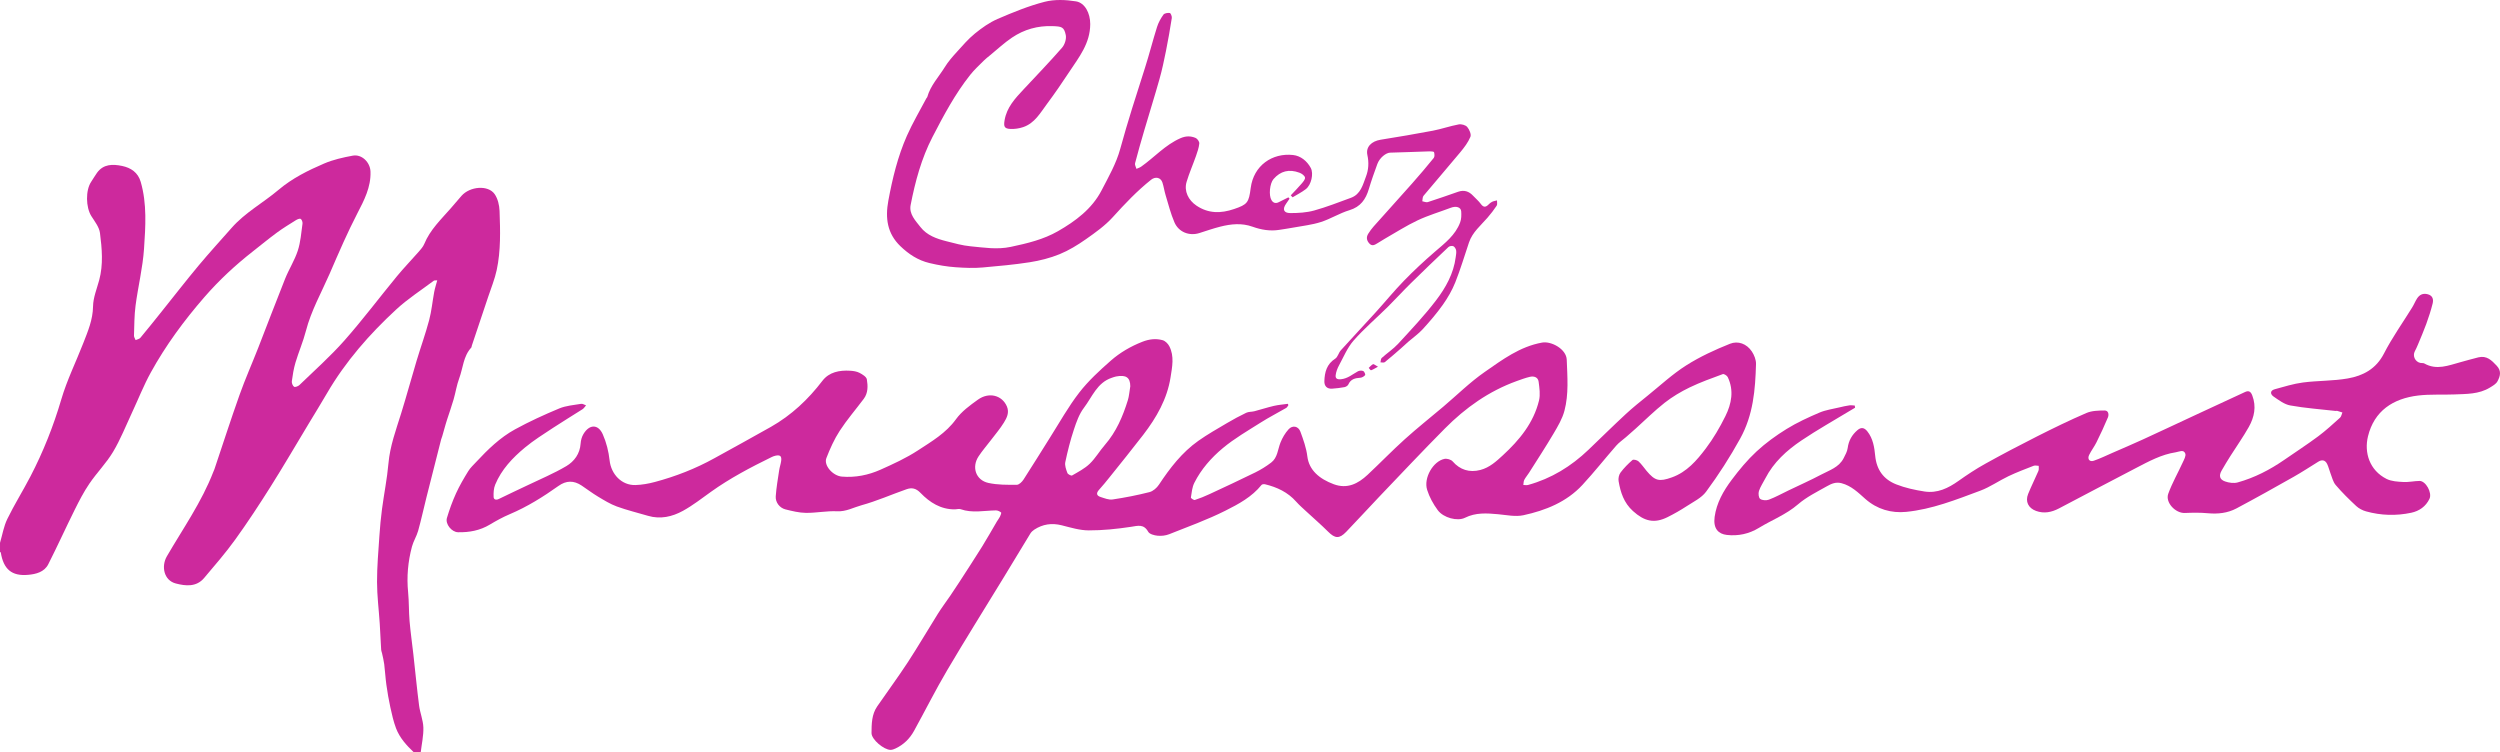
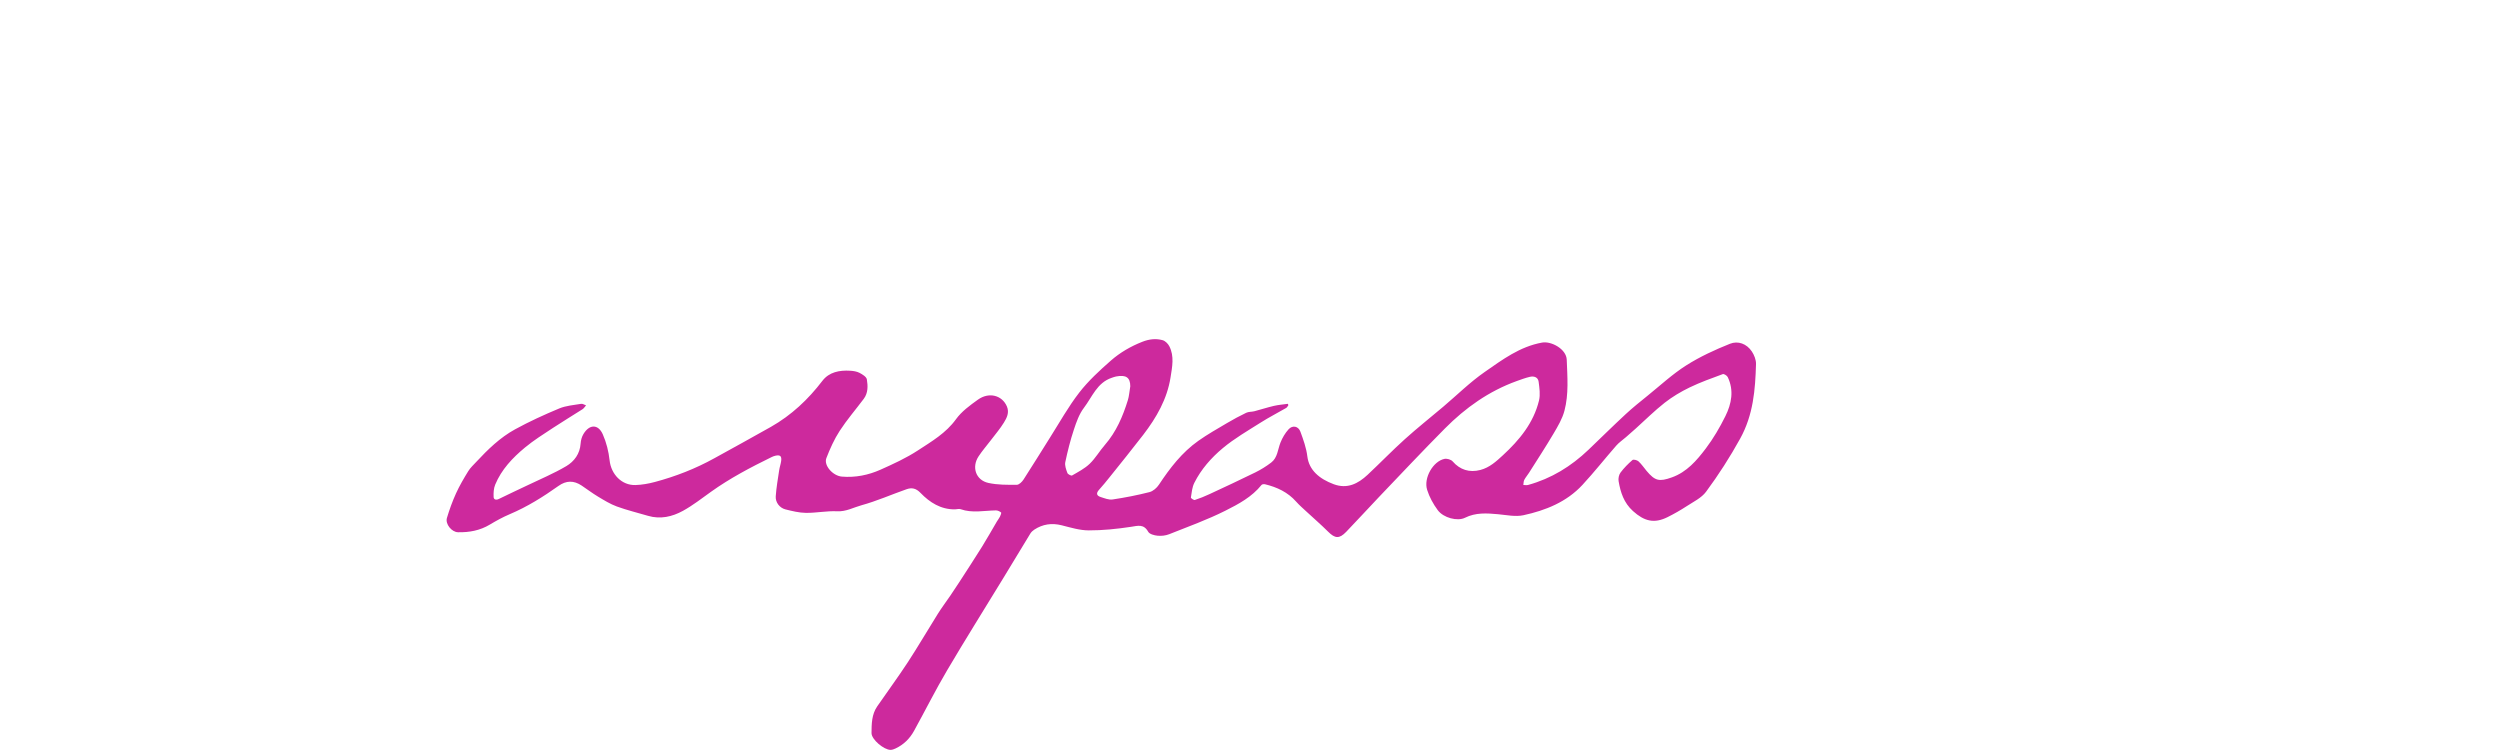
<svg xmlns="http://www.w3.org/2000/svg" id="Calque_3_xA0_Image" viewBox="0 0 4923.68 1481.79">
  <defs>
    <style>
      .cls-1 {
        fill: #cd299d;
      }
    </style>
  </defs>
-   <path class="cls-1" d="M815.14,1481.79c-14.49-13.82-28.04-28.6-35.18-47.54-4.98-13.21-8.11-27.19-11.14-41.03-3.22-14.69-5.74-29.57-7.84-44.46-1.9-13.5-2.57-27.17-4.27-40.71-.92-7.3-2.83-14.47-4.35-21.69-.46-2.17-1.52-4.27-1.65-6.44-1.02-17.24-1.7-34.49-2.82-51.72-1.78-27.32-5.28-54.61-5.34-81.92-.07-30.27,2.66-60.56,4.66-90.81,1.17-17.7,2.81-35.4,5.15-52.98,3.97-29.96,10.03-59.7,12.68-89.75,3.04-34.43,14.91-66.17,25.01-98.62,10.65-34.22,19.99-68.85,30.3-103.18,8.07-26.87,17.64-53.32,24.85-80.41,4.81-18.04,6.47-36.9,9.91-55.33,1.38-7.37,3.76-14.55,6.02-23.09-3.46.32-5.6-.14-6.75.72-24.9,18.7-51.4,35.7-74.15,56.74-52.77,48.79-99.96,102.6-136.35,165.12-11.76,20.2-24.07,40.07-36.14,60.09-24.84,41.2-49.06,82.78-74.71,123.46-22.31,35.4-45.28,70.47-69.75,104.4-18.99,26.33-40.37,50.98-61.38,75.8-15.33,18.1-36.54,15.72-55.83,10.66-23.36-6.13-28.94-33.7-17.41-53.55,31.78-54.72,68.49-106.74,91.48-166.29.67-1.73,1.56-3.38,2.15-5.13,16.47-48.93,32.29-98.1,49.59-146.73,11.04-31.03,24.45-61.2,36.47-91.89,17.81-45.45,34.97-91.16,53.13-136.47,7.53-18.78,18.74-36.22,24.99-55.34,5.54-16.95,6.77-35.35,9.29-53.2.43-3.08-1.34-8.18-3.66-9.43-2.14-1.15-6.8.97-9.66,2.76-12.54,7.84-25.22,15.57-37.12,24.32-16.11,11.84-31.54,24.6-47.28,36.94-34.58,27.1-66.59,56.79-95.49,90.05-40.05,46.1-76.13,95-105.56,148.42-14.11,25.61-24.83,53.06-37.26,79.6-12.05,25.73-22.52,52.45-37.05,76.72-13.26,22.15-31.92,41-46.54,62.44-11.01,16.13-20.08,33.71-28.81,51.24-17.77,35.72-34.22,72.11-52.26,107.69-7.84,15.47-24.32,19.52-39.8,20.89-32.25,2.86-48.35-11.11-53.71-43.83-.09-.52-1.03-.9-1.57-1.35,0-5.95,0-11.9,0-17.85,4.66-15.75,7.3-32.47,14.4-47.03,13.96-28.63,30.98-55.75,45.67-84.05,25.17-48.48,45.18-98.88,60.65-151.5,11.13-37.86,28.89-73.76,43.27-110.7,9.09-23.34,18.87-46.1,19.24-72.4.25-17.32,7.51-34.62,12.13-51.79,8.29-30.78,5.44-61.96,1.53-92.68-1.48-11.67-10.31-22.76-17.01-33.35-10.94-17.28-11.6-50.78-.4-67.46,3.93-5.85,7.39-12.03,11.51-17.75,12.67-17.59,31-17.36,49.19-13.63,17.49,3.59,31.54,12.75,36.95,31.47,12.53,43.37,9.45,87.84,6.51,131.68-2.51,37.46-11.75,74.43-16.67,111.8-2.58,19.58-2.43,39.54-3.1,59.34-.1,2.88,2.09,5.84,3.22,8.76,3.17-1.47,7.33-2.12,9.36-4.55,14.04-16.8,27.66-33.94,41.36-51.02,24.38-30.4,48.27-61.22,73.22-91.15,21.12-25.33,43.45-49.66,65.25-74.42,26.52-30.13,62-49.19,92.17-74.7,27.14-22.95,58.12-38.28,90-51.97,17.75-7.62,37.23-11.93,56.35-15.48,17.57-3.26,34.21,12.95,34.86,31.37,1.09,30.64-12.53,56.58-26.07,82.68-9.52,18.35-18.33,37.1-26.93,55.91-9.51,20.81-18.42,41.89-27.57,62.85-16.24,37.18-36.36,72.67-46.64,112.44-5.45,21.1-14.26,41.32-20.52,62.25-3.57,11.94-5.53,24.44-7.2,36.83-.47,3.52,1.66,8.94,4.42,10.83,1.92,1.31,7.96-.89,10.44-3.29,29.86-28.91,61.14-56.62,88.6-87.69,36.1-40.85,68.9-84.59,103.58-126.71,13.66-16.59,28.69-32.04,42.85-48.22,4.13-4.72,8.58-9.69,10.92-15.36,11.5-27.9,32.97-48.21,52.26-70.22,7.09-8.09,13.93-16.41,21.05-24.47,16.7-18.9,52.5-21.76,65.26-3.49,6.32,9.06,9.32,21.98,9.73,33.31,1.38,38.88,2.59,78.02-5.64,116.35-3.86,17.99-11,35.29-16.84,52.85-10.62,31.93-21.38,63.82-32.07,95.73-.47,1.4-.4,3.23-1.29,4.21-15.68,17.07-16.08,40.17-23.61,60.4-4.99,13.4-7.09,27.84-11.09,41.65-3.89,13.4-8.56,26.58-12.87,39.86-1.03,3.16-2.03,6.33-2.94,9.53-2.2,7.65-4.31,15.32-6.52,22.96-.61,2.12-1.62,4.13-2.16,6.27-9.7,38.1-19.41,76.19-28.99,114.31-5.5,21.91-10.26,44.03-16.33,65.78-2.97,10.63-9.29,20.33-12.14,30.98-7.9,29.5-10.63,59.51-7.59,90.13,1.86,18.76,1.23,37.75,2.83,56.54,1.85,21.72,5.01,43.32,7.43,64.99,3.78,33.75,6.99,67.56,11.31,101.24,1.88,14.63,8.01,28.92,8.45,43.47.48,16.28-3.3,32.68-5.23,49.03h-13.4Z" />
  <path class="cls-1" d="M2537.42,798.02c-1.42,1.84-2.46,4.33-4.32,5.41-16.67,9.69-33.91,18.47-50.17,28.79-25.37,16.09-51.72,31.24-74.66,50.38-22.64,18.89-42.64,41.52-56.1,68.39-4.33,8.64-5.19,19.13-6.73,28.91-.2,1.27,5.75,5.43,7.73,4.79,9.82-3.17,19.45-7.12,28.82-11.48,30.22-14.06,60.46-28.09,90.35-42.82,10.92-5.38,21.45-11.96,31.14-19.32,12.78-9.71,13.01-25.89,18.4-39.49,3.71-9.37,9.18-18.62,15.91-26.06,7.8-8.63,19.28-6.38,23.3,4.57,5.8,15.81,11.67,32.12,13.67,48.67,3.28,27.17,23.71,44.37,51.94,54.87,26.67,9.92,47.93-.95,66.74-18.53,24.7-23.09,48.2-47.48,73.31-70.1,24.49-22.08,50.39-42.58,75.59-63.89,27.19-22.99,52.72-48.35,81.83-68.58,34.73-24.14,69.18-49.99,112.96-57.84,18.16-3.26,47.72,12.74,48.51,33.73,1.26,33.68,4.17,67.69-4.52,100.58-4.16,15.75-12.98,30.58-21.39,44.83-15.47,26.2-32.16,51.68-48.42,77.42-2.96,4.69-6.74,8.93-9.28,13.82-1.5,2.89-1.31,6.66-1.88,10.03,3.11.04,6.41.82,9.29.03,45.81-12.6,84.95-36.73,119.07-69.38,24.4-23.35,48.43-47.09,73.2-70.05,13.85-12.84,28.67-24.67,43.37-36.55,25-20.21,48.83-42.35,75.82-59.49,26.95-17.11,56.5-30.73,86.23-42.61,15.83-6.33,32.96-.11,43.1,15.2,4.66,7.04,8.41,16.45,8.18,24.66-1.42,50.72-5.35,100.16-31.18,146.91-20.21,36.57-42.56,71.37-67.19,104.67-9.03,12.21-24.8,19.71-38.12,28.41-12.1,7.9-24.74,15.11-37.67,21.56-26.39,13.16-45.89,8.13-68.14-11.94-17.99-16.24-24.49-36.7-28.3-58.81-.92-5.36.53-12.6,3.71-16.88,6.79-9.14,15-17.39,23.63-24.86,1.91-1.65,9.16.18,11.87,2.66,5.97,5.46,10.56,12.41,15.81,18.67,16.72,19.91,24.92,21.81,49.88,12.89,29.49-10.54,48.96-33.33,66.76-56.84,14.92-19.72,27.61-41.49,38.61-63.68,12.1-24.4,17.3-50.65,4.64-77.01-1.43-2.97-7.39-6.72-9.68-5.87-22.05,8.13-44.3,16.06-65.41,26.28-17.21,8.34-34.03,18.33-49.06,30.1-20.05,15.71-38.18,33.87-57.17,50.94-6.32,5.68-12.72,11.27-19.13,16.85-6.37,5.54-13.56,10.34-19.06,16.62-22.45,25.66-43.56,52.52-66.72,77.5-31.23,33.69-72.53,50.16-116.15,59.64-15.74,3.42-33.24-.45-49.85-1.97-22.31-2.04-44.1-3.59-65.29,6.98-14.84,7.4-42.39.17-53.57-14.96-8.87-12.01-16.47-25.84-20.91-40.02-7.33-23.41,11.75-56.33,34.09-60.99,4.97-1.04,12.97,1.3,16.21,5.02,14.24,16.37,32.89,22.51,54.6,16.79,18.06-4.76,31.08-16.76,44.25-28.88,32.7-30.12,60.44-63.74,71.18-107.9,2.82-11.61.8-24.74-.75-36.95-1.15-9-9.11-11.57-17.16-9.69-8.98,2.09-17.72,5.34-26.42,8.49-54.44,19.74-100.55,52.46-140.9,93.15-44.14,44.5-87.09,90.19-130.38,135.52-21.55,22.57-42.5,45.72-64.16,68.17-13.64,14.13-22.01,13.19-35.63-.4-13.82-13.79-28.67-26.54-42.98-39.84-6.78-6.3-13.83-12.4-19.95-19.3-16.46-18.59-37.65-28.46-61.18-34.16-2.16-.52-5.83-.14-6.97,1.28-18.91,23.62-45.27,37.72-71.11,50.69-35.69,17.92-73.56,31.58-110.77,46.37-6.98,2.77-15.36,3.71-22.85,2.98-6.53-.64-15.83-3.08-18.47-7.78-8.93-15.88-20.36-11.79-34.39-9.67-27.39,4.15-55.25,7.02-82.9,6.94-17.72-.05-35.61-5.63-53.1-10.02-19.52-4.9-37.34-2.33-54,8.58-2.99,1.96-5.9,4.65-7.75,7.67-18,29.36-35.68,58.91-53.61,88.31-36.85,60.41-74.51,120.35-110.44,181.3-22.95,38.93-43.19,79.44-65.04,119.03-8.42,15.26-20.49,27.24-36.54,34.7-2.97,1.38-6.33,2.7-9.52,2.72-13.11.12-37.75-20.42-37.66-33.14.14-18,.27-36.61,11.13-52.41,19.97-29.06,40.98-57.42,60.27-86.92,20.48-31.32,39.27-63.73,59.17-95.43,7.77-12.38,16.61-24.09,24.86-36.18,5.83-8.56,11.57-17.18,17.19-25.88,15.05-23.29,30.26-46.49,44.93-70.02,10.19-16.35,19.57-33.21,29.36-49.81,1.88-3.18,4.33-6.05,5.94-9.34,1.32-2.7,3.31-7.61,2.35-8.42-2.71-2.29-6.79-4.17-10.3-4.11-23.2.36-46.49,5.74-69.48-2.39-3.2-1.13-7.27.31-10.95.36-27.95.36-49.81-13.62-67.93-32.41-9.03-9.36-17.35-10.8-27.52-7.24-29.74,10.38-58.72,23.32-89,31.61-15.5,4.25-29.92,12.67-47.51,11.8-20.44-1.01-41.1,3.36-61.64,3.14-13.49-.15-27.12-3.56-40.35-6.85-11.41-2.84-19.94-13.81-19.13-25.7,1.18-17.23,4.22-34.34,6.76-51.46.92-6.2,3.14-12.22,3.95-18.43,1.23-9.5-2.12-12.23-11.62-10.07-2.5.57-4.96,1.54-7.27,2.67-41.32,20.23-81.97,41.59-119.5,68.45-18.08,12.93-35.76,26.78-55.15,37.43-21.06,11.56-44.28,16.99-68.68,9.79-20.5-6.06-41.38-11.08-61.42-18.39-13.04-4.76-25.17-12.32-37.18-19.5-11.11-6.65-21.45-14.56-32.23-21.76-15.49-10.34-30.35-10.03-45.4.66-30.32,21.53-61.66,41.2-96.11,55.76-13.6,5.75-26.69,12.96-39.38,20.56-19.42,11.64-40.45,15.46-62.58,14.99-12.36-.26-25.38-16.1-21.79-28.13,4.93-16.51,10.85-32.86,17.98-48.55,6.83-15.02,15.28-29.39,23.94-43.47,4.18-6.8,10.32-12.45,15.84-18.37,22.86-24.53,46.97-48.04,76.47-64.18,28.09-15.37,57.39-28.77,86.97-41.09,13.33-5.55,28.6-6.65,43.1-9.11,2.98-.51,6.46,1.94,9.71,3.02-2.26,2.54-4.1,5.75-6.86,7.53-19.29,12.38-38.99,24.13-58.11,36.75-18.83,12.44-38.13,24.47-55.44,38.84-24.34,20.21-46.22,43.2-58.57,73.09-3.03,7.34-3.41,16.23-3.08,24.33.19,4.72,4.58,6.61,10.17,3.85,18.7-9.26,37.7-17.91,56.51-26.96,25.64-12.34,52.11-23.33,76.49-37.79,15.57-9.24,26.86-24.22,28.17-44.38.41-6.37,2.28-13.29,5.54-18.73,11.78-19.68,29.06-20,38.19.62,7.07,15.97,11.47,33.79,13.37,51.2,2.98,27.24,23.74,49.39,50.92,48.56,12.76-.39,25.72-2.69,38.09-6,40.92-10.93,80.21-26.22,117.33-46.79,37.16-20.59,74.5-40.86,111.44-61.84,40.24-22.86,73.19-53.81,101.29-90.59,13.25-17.34,33.69-21.22,54.73-19.92,6.21.38,12.91,1.34,18.31,4.13,5.74,2.97,13.68,7.83,14.53,12.89,2.16,12.86,2.56,26.74-6.05,38.26-15.77,21.09-33.11,41.13-47.43,63.14-10.79,16.59-19.06,35.14-26.25,53.66-5.6,14.42,12.77,34.96,30.56,36.45,26.55,2.22,52.1-2.94,76.01-13.61,25.25-11.27,50.73-22.93,73.76-38.01,26.98-17.65,55.18-33.99,75.06-61.55,10.99-15.24,27.44-27.16,43.03-38.34,21.93-15.73,47.89-8.65,57.2,13.52,5.01,11.93-.22,22.26-5.92,31.52-7.54,12.26-17.05,23.33-25.79,34.85-8.05,10.61-16.89,20.69-24.19,31.79-14.02,21.3-5.37,46.84,19.32,52.29,18.07,3.99,37.25,3.75,55.92,3.7,4.54-.01,10.4-5.81,13.39-10.42,17.73-27.32,34.67-55.14,52.11-82.65,18.88-29.78,36.12-60.87,57.64-88.63,17.96-23.17,40.08-43.49,62.23-62.95,18.03-15.84,38.99-27.99,61.78-36.98,13.52-5.33,26.74-6.93,40.13-3.22,5.17,1.43,10.58,6.86,13.17,11.86,10.21,19.74,5.63,40.9,2.49,61.14-6.67,42.83-27.77,79.47-53.79,113.33-21.69,28.22-44.15,55.86-66.38,83.67-6.71,8.4-13.56,16.73-20.75,24.72-5.93,6.58-5,11.54,3.12,14.13,7.68,2.45,16.13,5.97,23.61,4.86,24.41-3.64,48.73-8.4,72.64-14.49,7.07-1.8,14.43-8.27,18.62-14.61,21.61-32.69,45.3-63.5,77.54-86.34,18.06-12.79,37.47-23.73,56.55-35.02,12.32-7.29,24.96-14.12,37.87-20.29,4.75-2.27,10.78-1.67,16.06-3.04,12.85-3.35,25.5-7.53,38.43-10.53,8.99-2.09,18.31-2.77,27.49-4.08.35.93.69,1.86,1.04,2.79ZM2226.09,760.68c-.2-16.86-7.87-23.07-28.02-19.2-2.89.56-5.68,1.64-8.48,2.58-28.98,9.64-38.59,37.76-54.8,59.07-9.37,12.31-14.91,28.08-19.85,43.06-6.9,20.9-12.35,42.37-16.86,63.92-1.39,6.64,1.61,14.63,4.12,21.44.94,2.56,7.52,5.88,9.22,4.89,12.01-6.97,24.81-13.54,34.67-23.02,11.39-10.94,19.5-25.2,29.96-37.21,22.44-25.78,35.41-56.27,45.29-88.31,2.37-7.68,2.85-15.94,4.75-27.23Z" />
-   <path class="cls-1" d="M3653.55,802.97c-3.05,1.8-6.11,3.58-9.14,5.42-32.28,19.61-65.32,38.08-96.61,59.17-28.91,19.48-54.72,42.88-71.09,74.74-4.23,8.23-9.65,16.03-12.51,24.7-1.54,4.67-.69,13.25,2.43,15.56,4.03,2.98,12.14,3.42,17.19,1.5,13.12-4.98,25.51-11.87,38.2-17.97,21.7-10.44,43.74-20.24,65.01-31.49,16.1-8.51,34.79-14.17,43.95-32.16,3.29-6.45,7.1-13.2,8.01-20.16,1.91-14.53,8.43-25.88,19.28-35.18,7.34-6.29,13.53-4.99,19.5,2.55,11.14,14.08,13.79,31.41,15.36,47.73,2.7,28.13,16.72,46.81,41.49,56.58,17.69,6.98,36.83,11.11,55.7,14.03,25.14,3.89,46.65-6.48,66.87-20.85,16.91-12.02,34.34-23.54,52.47-33.61,33.66-18.69,67.75-36.65,102.13-53.98,32.04-16.16,64.33-31.94,97.27-46.12,10.76-4.63,23.9-4.9,35.96-4.98,7.76-.05,8.73,8.21,6.43,13.74-6.92,16.65-14.62,32.99-22.61,49.16-4.22,8.55-10.27,16.2-14.4,24.79-3.86,8.03.97,14.09,9.2,11.27,12.49-4.29,24.43-10.15,36.57-15.44,20.05-8.75,40.19-17.3,60.07-26.42,35.67-16.37,71.15-33.13,106.74-49.67,31.51-14.65,63.08-29.18,94.58-43.85,7.78-3.62,11.46-.3,14.22,6.91,8.39,21.91,3.98,42.69-6.85,61.95-11.06,19.65-24.19,38.13-36.26,57.22-5.94,9.39-11.7,18.91-17.22,28.56-5.79,10.11-4.16,17.65,6.64,21.47,7.67,2.71,17.32,4.09,24.94,1.97,33.13-9.25,63.44-24.86,91.72-44.41,22.28-15.4,45.02-30.17,66.75-46.31,15.13-11.24,29.06-24.14,43.11-36.76,2.56-2.3,3.13-6.8,4.61-10.28-3.44-1.09-6.85-2.27-10.32-3.21-1.01-.27-2.23.3-3.32.18-29.71-3.36-59.65-5.49-89.01-10.79-11.64-2.1-22.55-10.46-32.77-17.47-6.75-4.63-7.54-11.83,2.39-14.52,18.37-4.98,36.75-10.81,55.52-13.24,29.22-3.79,59.14-2.88,88.07-7.95,30.16-5.29,55.74-18.68,71.29-49.01,16.18-31.57,37.05-60.73,55.73-91.03,3.5-5.67,5.93-12.01,9.56-17.58,4.92-7.54,11.87-10.71,21.1-8.16,10,2.76,11.45,10.43,9.47,18.35-3.35,13.46-7.66,26.73-12.39,39.79-5.01,13.86-10.92,27.4-16.55,41.03-1.84,4.45-3.86,8.85-6.11,13.11-4.85,9.16.65,20.86,11.03,22.96,2.53.51,5.59-.15,7.65,1.03,24.3,13.86,47.65,3.83,71.16-2.51,11.81-3.18,23.53-6.69,35.42-9.55,16.27-3.92,25.89,5.68,36.07,16.58,9.95,10.66,6.6,20.85,1.48,30.57-2.81,5.33-9.48,9.04-15.04,12.44-21.65,13.24-46.21,12.45-70.24,13.46-23.57.99-47.4-.65-70.73,2.11-49.8,5.9-86.77,30.34-99.03,80.27-7.88,32.09,2.99,67.12,36.5,83.98,9.71,4.88,22.05,5.48,33.29,6.1,10.47.58,21.08-1.96,31.64-2.11,12.4-.18,25.36,23.38,19.64,35.27-7.29,15.17-20.2,24.06-35.99,27.41-29.73,6.31-59.64,5.42-88.98-2.75-6.92-1.93-14.09-5.65-19.31-10.51-14.11-13.13-27.94-26.73-40.42-41.38-5.37-6.3-7.27-15.61-10.47-23.67-2.31-5.84-3.59-12.13-6.34-17.73-3.84-7.83-10.08-9.09-17.55-4.46-16.06,9.95-31.87,20.36-48.3,29.65-37.41,21.14-74.9,42.17-112.86,62.32-17.35,9.21-36.46,11.31-56.29,9.46-14.98-1.4-30.19-1.15-45.25-.51-18.45.78-38.93-20.66-32.7-37.86,7.64-21.08,18.97-40.8,28.34-61.28,2.62-5.74,6.96-13.22,5.19-17.88-3.32-8.72-12-3.56-18.66-2.55-28.46,4.32-53.28,17.99-78.26,30.95-50.79,26.33-101.3,53.19-151.99,79.71-14.3,7.48-29.29,10.63-45.06,4.84-15.19-5.57-21.56-18.46-15.53-33.36,6.21-15.35,13.73-30.16,20.25-45.39,1.24-2.9.48-6.66.64-10.02-3.33-.1-7.07-1.24-9.93-.13-16.69,6.49-33.51,12.82-49.66,20.51-18.81,8.96-36.2,21.36-55.58,28.58-47.52,17.7-95.17,36.7-145.99,41.7-29.07,2.87-57.22-5.01-80.52-25.65-13.95-12.35-27.34-25.74-46.73-30.83-11.24-2.95-20.05,1.1-28.44,5.83-19.66,11.1-40.49,21.31-57.37,35.89-23.28,20.09-51.46,30.72-76.98,46.31-19.28,11.77-40.75,16.42-63.17,13.85-16.44-1.89-27.08-12.32-23.96-35.44,3.74-27.65,17.36-51.33,33.6-73.02,14.82-19.79,30.85-39.14,48.93-55.9,18.05-16.74,38.41-31.47,59.4-44.42,20.37-12.57,42.43-22.69,64.5-32.12,12.42-5.3,26.34-7.13,39.62-10.35,6.41-1.55,12.87-3,19.39-3.94,3.43-.49,7.03.2,10.56.36.21,1.45.42,2.89.63,4.34Z" />
-   <path class="cls-1" d="M2542.12,384.7c7.07-7.55,14.38-14.89,21.1-22.74,3.13-3.65,7.64-8.78,6.94-12.33-.75-3.78-6.43-7.81-10.81-9.45-20.64-7.73-37.53-3.28-51.21,12.52-7.4,8.54-9.72,31.81-4.04,41.37,3.4,5.73,8.2,7.17,14.22,4.19,6.38-3.17,12.74-6.38,19.1-9.57.77.85,1.54,1.71,2.32,2.56-2.32,3.4-4.61,6.82-6.97,10.19-7.47,10.67-4.72,18.2,8.51,18.21,15.65,0,31.86-.92,46.84-5.05,24.58-6.78,48.44-16.27,72.46-25.01,19.37-7.05,23.48-25.64,29.68-41.95,5.14-13.52,5.98-27.51,2.74-42.39-3.47-15.93,8.26-27.19,26.13-30.07,34.25-5.53,68.49-11.22,102.56-17.72,17.23-3.29,33.96-9.21,51.2-12.45,5.27-.99,13.5,1.25,16.76,5.08,4.22,4.96,8.33,14.43,6.28,19.41-4.52,10.98-12.18,20.97-19.88,30.28-23.9,28.85-48.52,57.11-72.51,85.88-2.08,2.5-1.64,7.1-2.38,10.73,3.62.62,7.69,2.63,10.8,1.64,20.09-6.43,39.98-13.48,59.91-20.4,11.53-4,21.09-.95,29.23,7.76,5.07,5.43,10.93,10.26,15.27,16.2,5.15,7.04,9.61,7.01,15.3,1.17,2.05-2.11,4.45-4.14,7.07-5.38,2.95-1.39,6.35-1.84,9.55-2.69-.12,3.5,1.05,7.86-.6,10.36-5.48,8.29-11.62,16.22-18.14,23.74-13.3,15.36-29.56,28.46-36.39,48.64-8.87,26.21-16.72,52.82-26.94,78.48-6.2,15.58-14.86,30.56-24.57,44.29-11.97,16.93-25.62,32.78-39.62,48.13-8.36,9.16-18.81,16.4-28.25,24.59-4.96,4.31-9.68,8.9-14.63,13.21-10.52,9.16-20.98,18.42-31.86,27.14-1.78,1.43-5.61.32-8.49.39.76-2.94.55-6.94,2.43-8.64,10.62-9.6,22.87-17.62,32.49-28.08,25.57-27.8,51.66-55.37,74.51-85.34,19.02-24.94,34.67-52.73,38.75-85.08.55-4.4,1.58-8.98.89-13.23-.51-3.13-2.88-7.17-5.53-8.4-2.51-1.16-7.57-.33-9.62,1.61-25.02,23.63-49.86,47.45-74.39,71.6-15.33,15.09-29.78,31.06-45.07,46.19-22.39,22.16-46.54,42.73-67.28,66.31-12.3,13.99-19.77,32.32-28.82,49.01-3.19,5.89-5.76,12.58-6.58,19.15-.81,6.51,2.57,8.93,10.51,8.13,13.41-1.35,22.56-9.77,33.36-15.63,2.87-1.55,7.6-1.78,10.51-.48,2.14.96,4.52,6.89,3.6,8.02-2.14,2.62-6.12,4.93-9.5,5.15-10.21.67-18.9,2.71-23.58,13.31-1.08,2.45-4.82,4.67-7.68,5.22-7.92,1.52-16,2.38-24.06,2.98-10.3.77-15.71-5.18-15.44-14.69.51-17.69,4.66-33.73,21.39-44.39,5.06-3.22,6.56-11.51,10.94-16.36,22.56-25,45.67-49.51,68.31-74.45,18.96-20.88,36.82-42.81,56.47-63,19.37-19.9,39.79-38.88,60.84-56.99,19.52-16.79,40.08-32.46,49.46-57.5,2.49-6.65,2.61-14.61,2.09-21.84-.59-8.34-10.08-11-20.49-7.05-21.81,8.28-44.38,14.89-65.4,24.8-22.35,10.53-43.29,24.06-64.8,36.34-4.84,2.76-9.51,5.83-14.28,8.72-5.19,3.15-10.36,6.56-15.92.54-5.49-5.95-6.45-12.51-2.15-19.33,3.17-5.01,6.68-9.89,10.62-14.31,25.02-28.1,50.33-55.93,75.27-84.1,14.7-16.61,29.1-33.51,43.05-50.74,2.01-2.48,1.63-7.85.59-11.36-.4-1.34-5.79-1.74-8.88-1.65-25.87.77-51.73,1.95-77.6,2.55-8.21.19-20.73,10.12-25.2,22.39-5.92,16.25-11.77,32.56-16.69,49.12-6.06,20.37-16.23,35.21-38.35,41.87-19.35,5.82-37.01,17.15-56.29,23.3-17.51,5.58-36.18,7.56-54.37,10.94-9.11,1.69-18.3,2.97-27.46,4.44-18.1,2.91-35.73-.16-52.56-6.19-21.38-7.66-42.41-5.44-63.44-.17-14,3.51-27.67,8.36-41.46,12.7-19.6,6.17-40.56-1.68-48.96-21.11-7.43-17.19-11.97-35.65-17.44-53.65-2.47-8.12-3.62-16.65-6.22-24.72-3.28-10.18-13.79-12.32-22.26-5.59-27.71,22.01-51.78,47.5-75.5,73.71-15.2,16.79-34.35,30.39-53.06,43.52-16.22,11.38-33.53,21.99-51.79,29.45-18.67,7.62-38.81,12.69-58.78,15.84-30.69,4.85-61.75,7.48-92.73,10.31-17.51,1.6-35,.78-52.7-.43-17.9-1.22-34.8-4.2-52.06-8.31-22.63-5.39-40.74-17.45-57.05-33.05-26.16-25.03-30.23-55.46-23.9-89.74,8.09-43.85,18.53-86.97,36.52-127.74,11.16-25.3,25.42-49.23,38.31-73.77.51-.98,1.59-1.74,1.87-2.75,6.35-22.72,22.71-39.64,34.66-59.07,6.54-10.63,15.01-20.19,23.43-29.5,11.42-12.62,22.63-25.76,35.76-36.43,13.66-11.1,28.55-21.72,44.6-28.65,30.22-13.05,61.04-25.68,92.8-33.84,19.45-5,41.56-4.08,61.66-.82,17.52,2.85,28.08,23.26,28.02,44.75-.12,38.1-22.1,65.12-41.17,93.97-14.09,21.31-28.48,42.47-43.77,62.92-13.26,17.72-24.33,38.36-47.21,46.04-7.86,2.64-16.65,3.95-24.91,3.59-12.2-.53-13.69-4.83-11.63-17.11,4.25-25.35,20.62-42.87,37.13-60.52,25.53-27.31,51.48-54.26,76.06-82.41,5.29-6.06,8.88-17.24,7.33-24.86-3.33-16.35-8.35-16.95-25.99-17.61-29.34-1.09-56.02,6.49-79.9,22.58-15.29,10.3-28.91,23.09-43.23,34.81-4.31,3.52-8.75,6.94-12.66,10.87-9.04,9.09-18.6,17.84-26.53,27.84-29.82,37.65-52.34,79.94-74.25,122.33-21.71,41.99-33.98,87.56-42.98,133.79-3.47,17.84,9.38,30.69,19.29,43.43,12.74,16.37,31.61,23.02,50.89,27.92,15.79,4.02,31.71,8.54,47.83,10.04,26.27,2.45,52.06,6.89,79.34,1.1,32.41-6.87,64.43-14.55,92.79-30.85,34.44-19.79,66.83-43.72,85.82-80.23,13.77-26.49,28.99-53.17,36.76-81.62,14.69-53.78,31.79-106.69,48.76-159.71,8.54-26.66,15.35-53.87,23.77-80.57,2.72-8.62,7.32-16.94,12.58-24.32,2.02-2.83,8.44-3.85,12.53-3.3,1.83.25,4.5,6.65,4,9.83-3.4,21.83-7.2,43.62-11.55,65.28-3.69,18.4-7.58,36.81-12.66,54.86-9.4,33.42-19.83,66.54-29.62,99.85-6.46,21.97-12.78,43.99-18.54,66.15-.84,3.22,1.75,7.33,2.75,11.03,3.15-1.45,6.61-2.46,9.4-4.43,25.96-18.34,47.31-42.84,77.3-55.96,10.62-4.65,20.3-4.61,29.98-.42,3.45,1.5,7.43,7.4,7.08,10.89-.83,8.3-3.67,16.52-6.47,24.49-6,17.1-13.36,33.77-18.55,51.09-5.42,18.14,3.53,36.1,19.55,46.82,23.62,15.81,47.97,15.43,73.82,6.69,26.56-8.98,29.24-12.84,32.89-41.41,5.69-44.46,42.53-69.56,83.54-65.04,14.73,1.62,27.37,11.67,34.79,25.51,5.98,11.15.99,33.31-9.66,41.6-8.04,6.27-17.39,10.86-26.16,16.19-1.21-1.3-2.42-2.61-3.63-3.91Z" />
-   <path class="cls-1" d="M2713.92,722.2c-6.5,3.49-9.93,5.81-13.71,7.03-.92.3-3.01-3.02-4.56-4.68,2.8-2.54,5.29-5.7,8.55-7.31,1.32-.65,4.31,2.08,9.71,4.97Z" />
</svg>